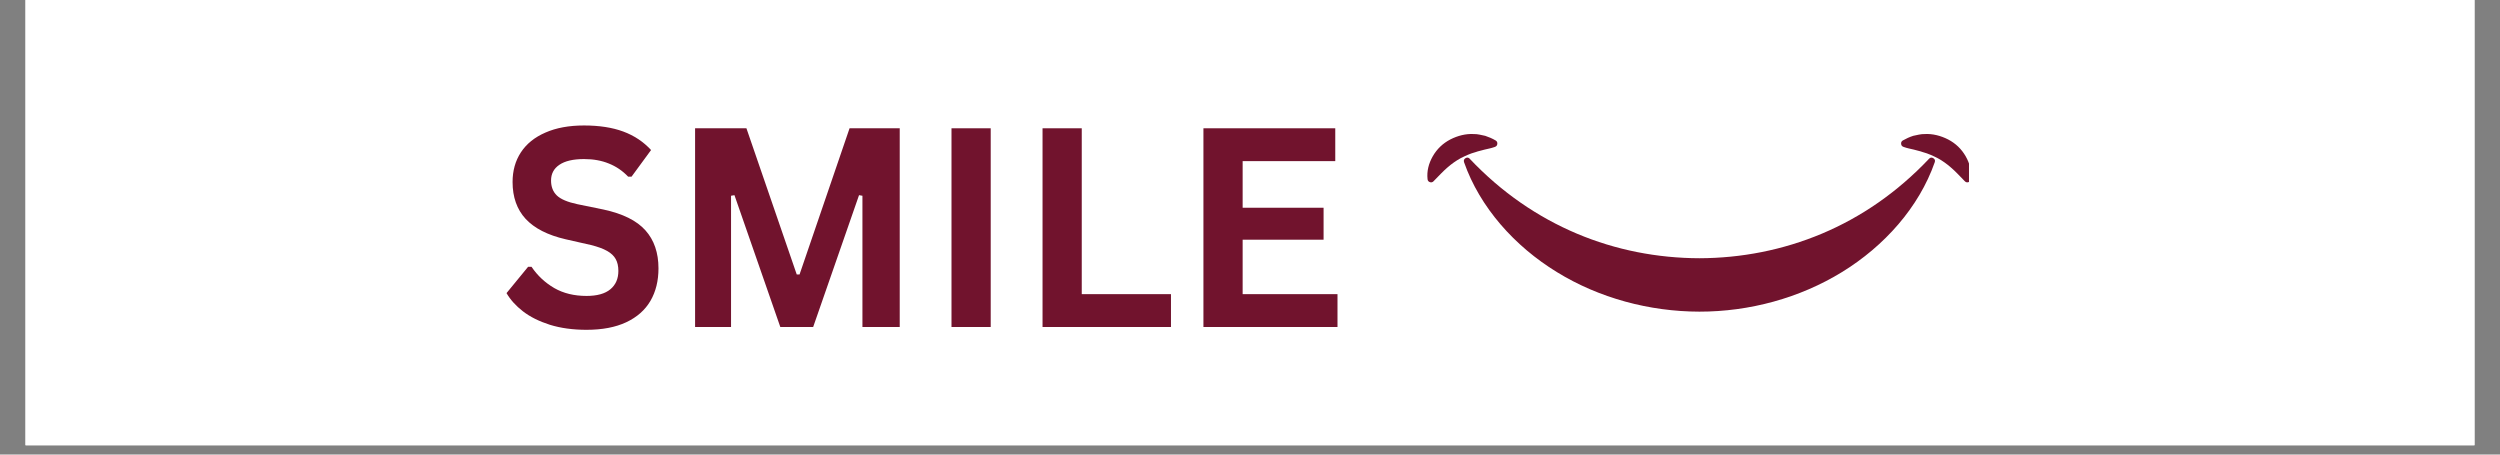
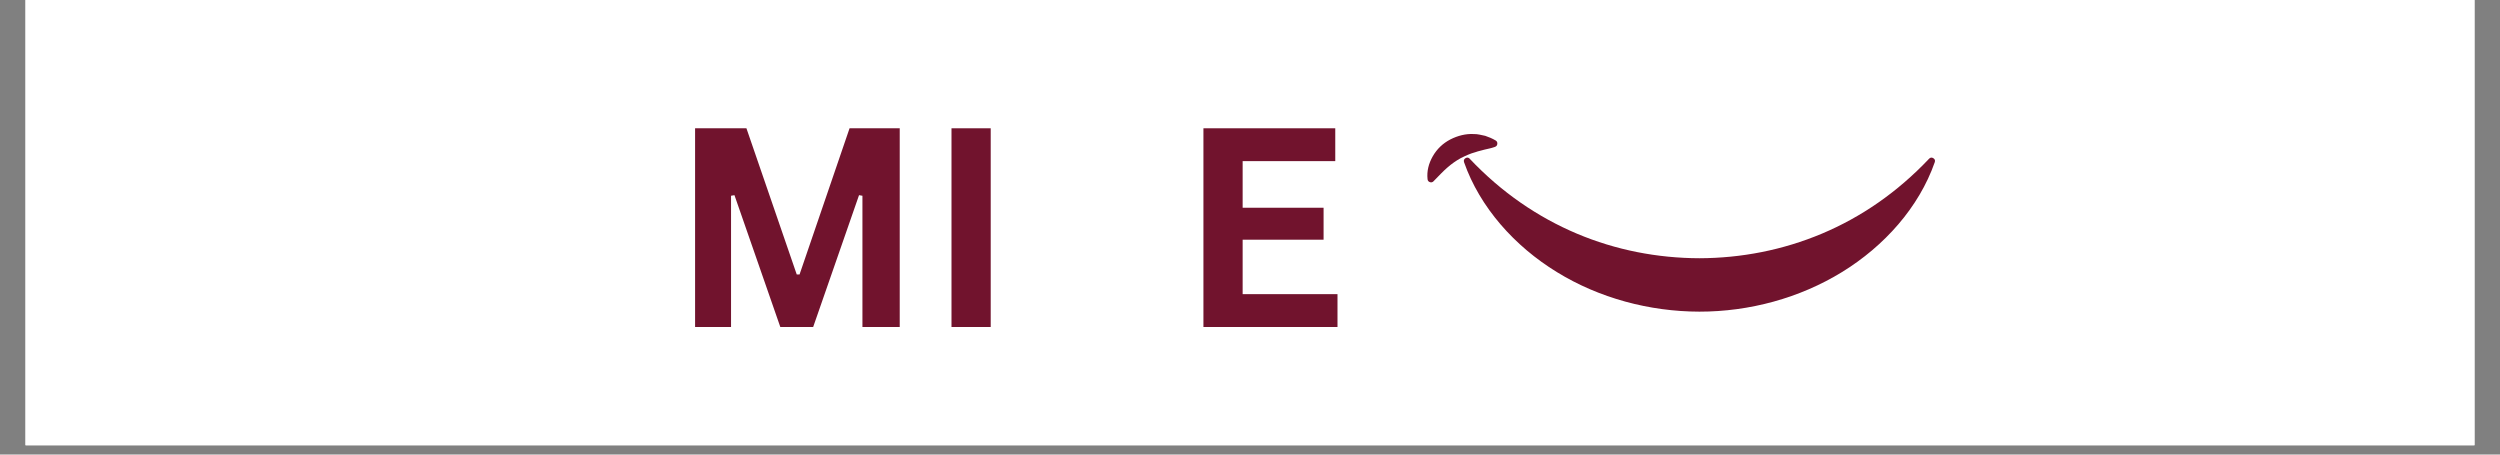
<svg xmlns="http://www.w3.org/2000/svg" width="352" zoomAndPan="magnify" viewBox="0 0 264 48" height="64" preserveAspectRatio="xMidYMid meet" version="1.0">
  <rect x="0" y="0" width="264" height="48" fill="#808080" stroke="none" />
  <defs>
    <g />
    <clipPath id="46dd134546">
      <path d="M 2.695 0 L 261.305 0 L 261.305 47.02 L 2.695 47.02 Z M 2.695 0 " clip-rule="nonzero" />
    </clipPath>
    <clipPath id="23f264f638">
      <path d="M 150.621 14.105 L 159 14.105 L 159 20 L 150.621 20 Z M 150.621 14.105 " clip-rule="nonzero" />
    </clipPath>
    <clipPath id="6bab833146">
      <path d="M 200 14.105 L 207.926 14.105 L 207.926 20 L 200 20 Z M 200 14.105 " clip-rule="nonzero" />
    </clipPath>
  </defs>
  <g clip-path="url(#46dd134546)">
    <path fill="#ffffff" d="M 2.695 0 L 261.305 0 L 261.305 47.02 L 2.695 47.02 Z M 2.695 0 " fill-opacity="1" fill-rule="nonzero" />
    <path fill="#ffffff" d="M 2.695 0 L 261.305 0 L 261.305 47.02 L 2.695 47.02 Z M 2.695 0 " fill-opacity="1" fill-rule="nonzero" />
  </g>
  <path fill="#71132d" d="M 203.707 16.766 C 200.352 20.312 196.535 22.93 192.398 24.672 C 188.266 26.41 183.875 27.258 179.457 27.27 C 175.039 27.258 170.641 26.414 166.516 24.672 C 162.387 22.926 158.559 20.316 155.207 16.77 L 155.207 16.766 C 155.074 16.625 154.926 16.602 154.758 16.703 C 154.594 16.805 154.543 16.949 154.605 17.133 C 156.277 21.898 159.941 25.996 164.398 28.727 C 168.871 31.48 174.18 32.902 179.457 32.91 C 184.734 32.914 190.043 31.48 194.52 28.727 C 198.977 25.992 202.641 21.898 204.309 17.133 C 204.375 16.949 204.324 16.805 204.156 16.703 C 203.992 16.602 203.84 16.625 203.707 16.766 Z M 203.707 16.766 " fill-opacity="1" fill-rule="nonzero" />
  <g clip-path="url(#23f264f638)">
    <path fill="#71132d" d="M 156.777 15.797 C 157.109 15.715 157.453 15.66 157.82 15.527 L 157.871 15.508 C 158.02 15.457 158.102 15.352 158.117 15.191 C 158.133 15.035 158.074 14.914 157.938 14.832 C 157.59 14.629 157.223 14.469 156.84 14.344 C 156.449 14.27 156.051 14.145 155.633 14.156 C 154.801 14.105 153.93 14.328 153.152 14.727 C 152.359 15.141 151.742 15.734 151.297 16.508 C 150.879 17.25 150.652 18.059 150.75 18.926 C 150.766 19.078 150.848 19.184 150.996 19.234 C 151.141 19.285 151.27 19.254 151.379 19.145 L 151.43 19.09 C 151.93 18.582 152.379 18.094 152.832 17.703 C 153.262 17.324 153.727 16.992 154.227 16.715 C 154.719 16.465 155.234 16.219 155.836 16.059 C 156.129 15.945 156.453 15.902 156.777 15.797 Z M 156.777 15.797 " fill-opacity="1" fill-rule="nonzero" />
  </g>
  <g clip-path="url(#6bab833146)">
-     <path fill="#71132d" d="M 207.578 16.508 C 207.133 15.734 206.516 15.141 205.723 14.727 C 204.945 14.328 204.074 14.105 203.242 14.156 C 202.824 14.145 202.426 14.27 202.035 14.344 C 201.652 14.469 201.285 14.633 200.938 14.832 C 200.801 14.914 200.742 15.035 200.758 15.191 C 200.773 15.352 200.855 15.457 201.004 15.508 L 201.055 15.527 C 201.422 15.66 201.766 15.715 202.098 15.797 C 202.422 15.902 202.742 15.945 203.035 16.059 C 203.637 16.219 204.148 16.465 204.645 16.715 C 205.145 16.992 205.609 17.324 206.035 17.703 C 206.496 18.094 206.941 18.582 207.438 19.09 L 207.492 19.145 C 207.602 19.254 207.73 19.285 207.875 19.234 C 208.023 19.184 208.105 19.078 208.121 18.926 C 208.219 18.059 208 17.25 207.578 16.508 Z M 207.578 16.508 " fill-opacity="1" fill-rule="nonzero" />
-   </g>
+     </g>
  <g fill="#71132d" fill-opacity="1">
    <g transform="translate(52.644, 34.531)">
      <g>
-         <path d="M 9.297 0.297 C 7.848 0.297 6.555 0.117 5.422 -0.234 C 4.285 -0.598 3.336 -1.07 2.578 -1.656 C 1.828 -2.238 1.25 -2.879 0.844 -3.578 L 3.125 -6.359 L 3.484 -6.359 C 4.117 -5.422 4.922 -4.672 5.891 -4.109 C 6.859 -3.555 7.992 -3.281 9.297 -3.281 C 10.41 -3.281 11.25 -3.516 11.812 -3.984 C 12.375 -4.453 12.656 -5.098 12.656 -5.922 C 12.656 -6.422 12.562 -6.836 12.375 -7.172 C 12.195 -7.504 11.895 -7.789 11.469 -8.031 C 11.051 -8.27 10.484 -8.477 9.766 -8.656 L 7.078 -9.266 C 5.191 -9.703 3.785 -10.422 2.859 -11.422 C 1.941 -12.422 1.484 -13.719 1.484 -15.312 C 1.484 -16.5 1.773 -17.539 2.359 -18.438 C 2.953 -19.344 3.816 -20.039 4.953 -20.531 C 6.086 -21.031 7.445 -21.281 9.031 -21.281 C 10.645 -21.281 12.023 -21.066 13.172 -20.641 C 14.328 -20.211 15.305 -19.562 16.109 -18.688 L 14.047 -15.875 L 13.688 -15.875 C 13.094 -16.5 12.41 -16.961 11.641 -17.266 C 10.879 -17.578 10.008 -17.734 9.031 -17.734 C 7.883 -17.734 7.016 -17.531 6.422 -17.125 C 5.836 -16.727 5.547 -16.176 5.547 -15.469 C 5.547 -14.812 5.75 -14.285 6.156 -13.891 C 6.57 -13.492 7.297 -13.188 8.328 -12.969 L 11.078 -12.406 C 13.117 -11.969 14.598 -11.234 15.516 -10.203 C 16.43 -9.18 16.891 -7.844 16.891 -6.188 C 16.891 -4.875 16.609 -3.734 16.047 -2.766 C 15.484 -1.797 14.629 -1.039 13.484 -0.5 C 12.348 0.031 10.953 0.297 9.297 0.297 Z M 9.297 0.297 " />
-       </g>
+         </g>
    </g>
    <g transform="translate(70.667, 34.531)">
      <g>
        <path d="M 6.531 0 L 2.734 0 L 2.734 -20.984 L 8.156 -20.984 L 13.469 -5.547 L 13.766 -5.547 L 19.047 -20.984 L 24.344 -20.984 L 24.344 0 L 20.406 0 L 20.406 -13.859 L 20.047 -13.922 L 15.203 0 L 11.734 0 L 6.891 -13.922 L 6.531 -13.859 Z M 6.531 0 " />
      </g>
    </g>
    <g transform="translate(97.744, 34.531)">
      <g>
        <path d="M 6.875 0 L 2.734 0 L 2.734 -20.984 L 6.875 -20.984 Z M 6.875 0 " />
      </g>
    </g>
    <g transform="translate(107.358, 34.531)">
      <g>
-         <path d="M 6.875 -20.984 L 6.875 -3.469 L 16.297 -3.469 L 16.297 0 L 2.734 0 L 2.734 -20.984 Z M 6.875 -20.984 " />
-       </g>
+         </g>
    </g>
    <g transform="translate(124.348, 34.531)">
      <g>
        <path d="M 6.875 -9.219 L 6.875 -3.469 L 16.891 -3.469 L 16.891 0 L 2.734 0 L 2.734 -20.984 L 16.656 -20.984 L 16.656 -17.516 L 6.875 -17.516 L 6.875 -12.594 L 15.422 -12.594 L 15.422 -9.219 Z M 6.875 -9.219 " />
      </g>
    </g>
  </g>
</svg>